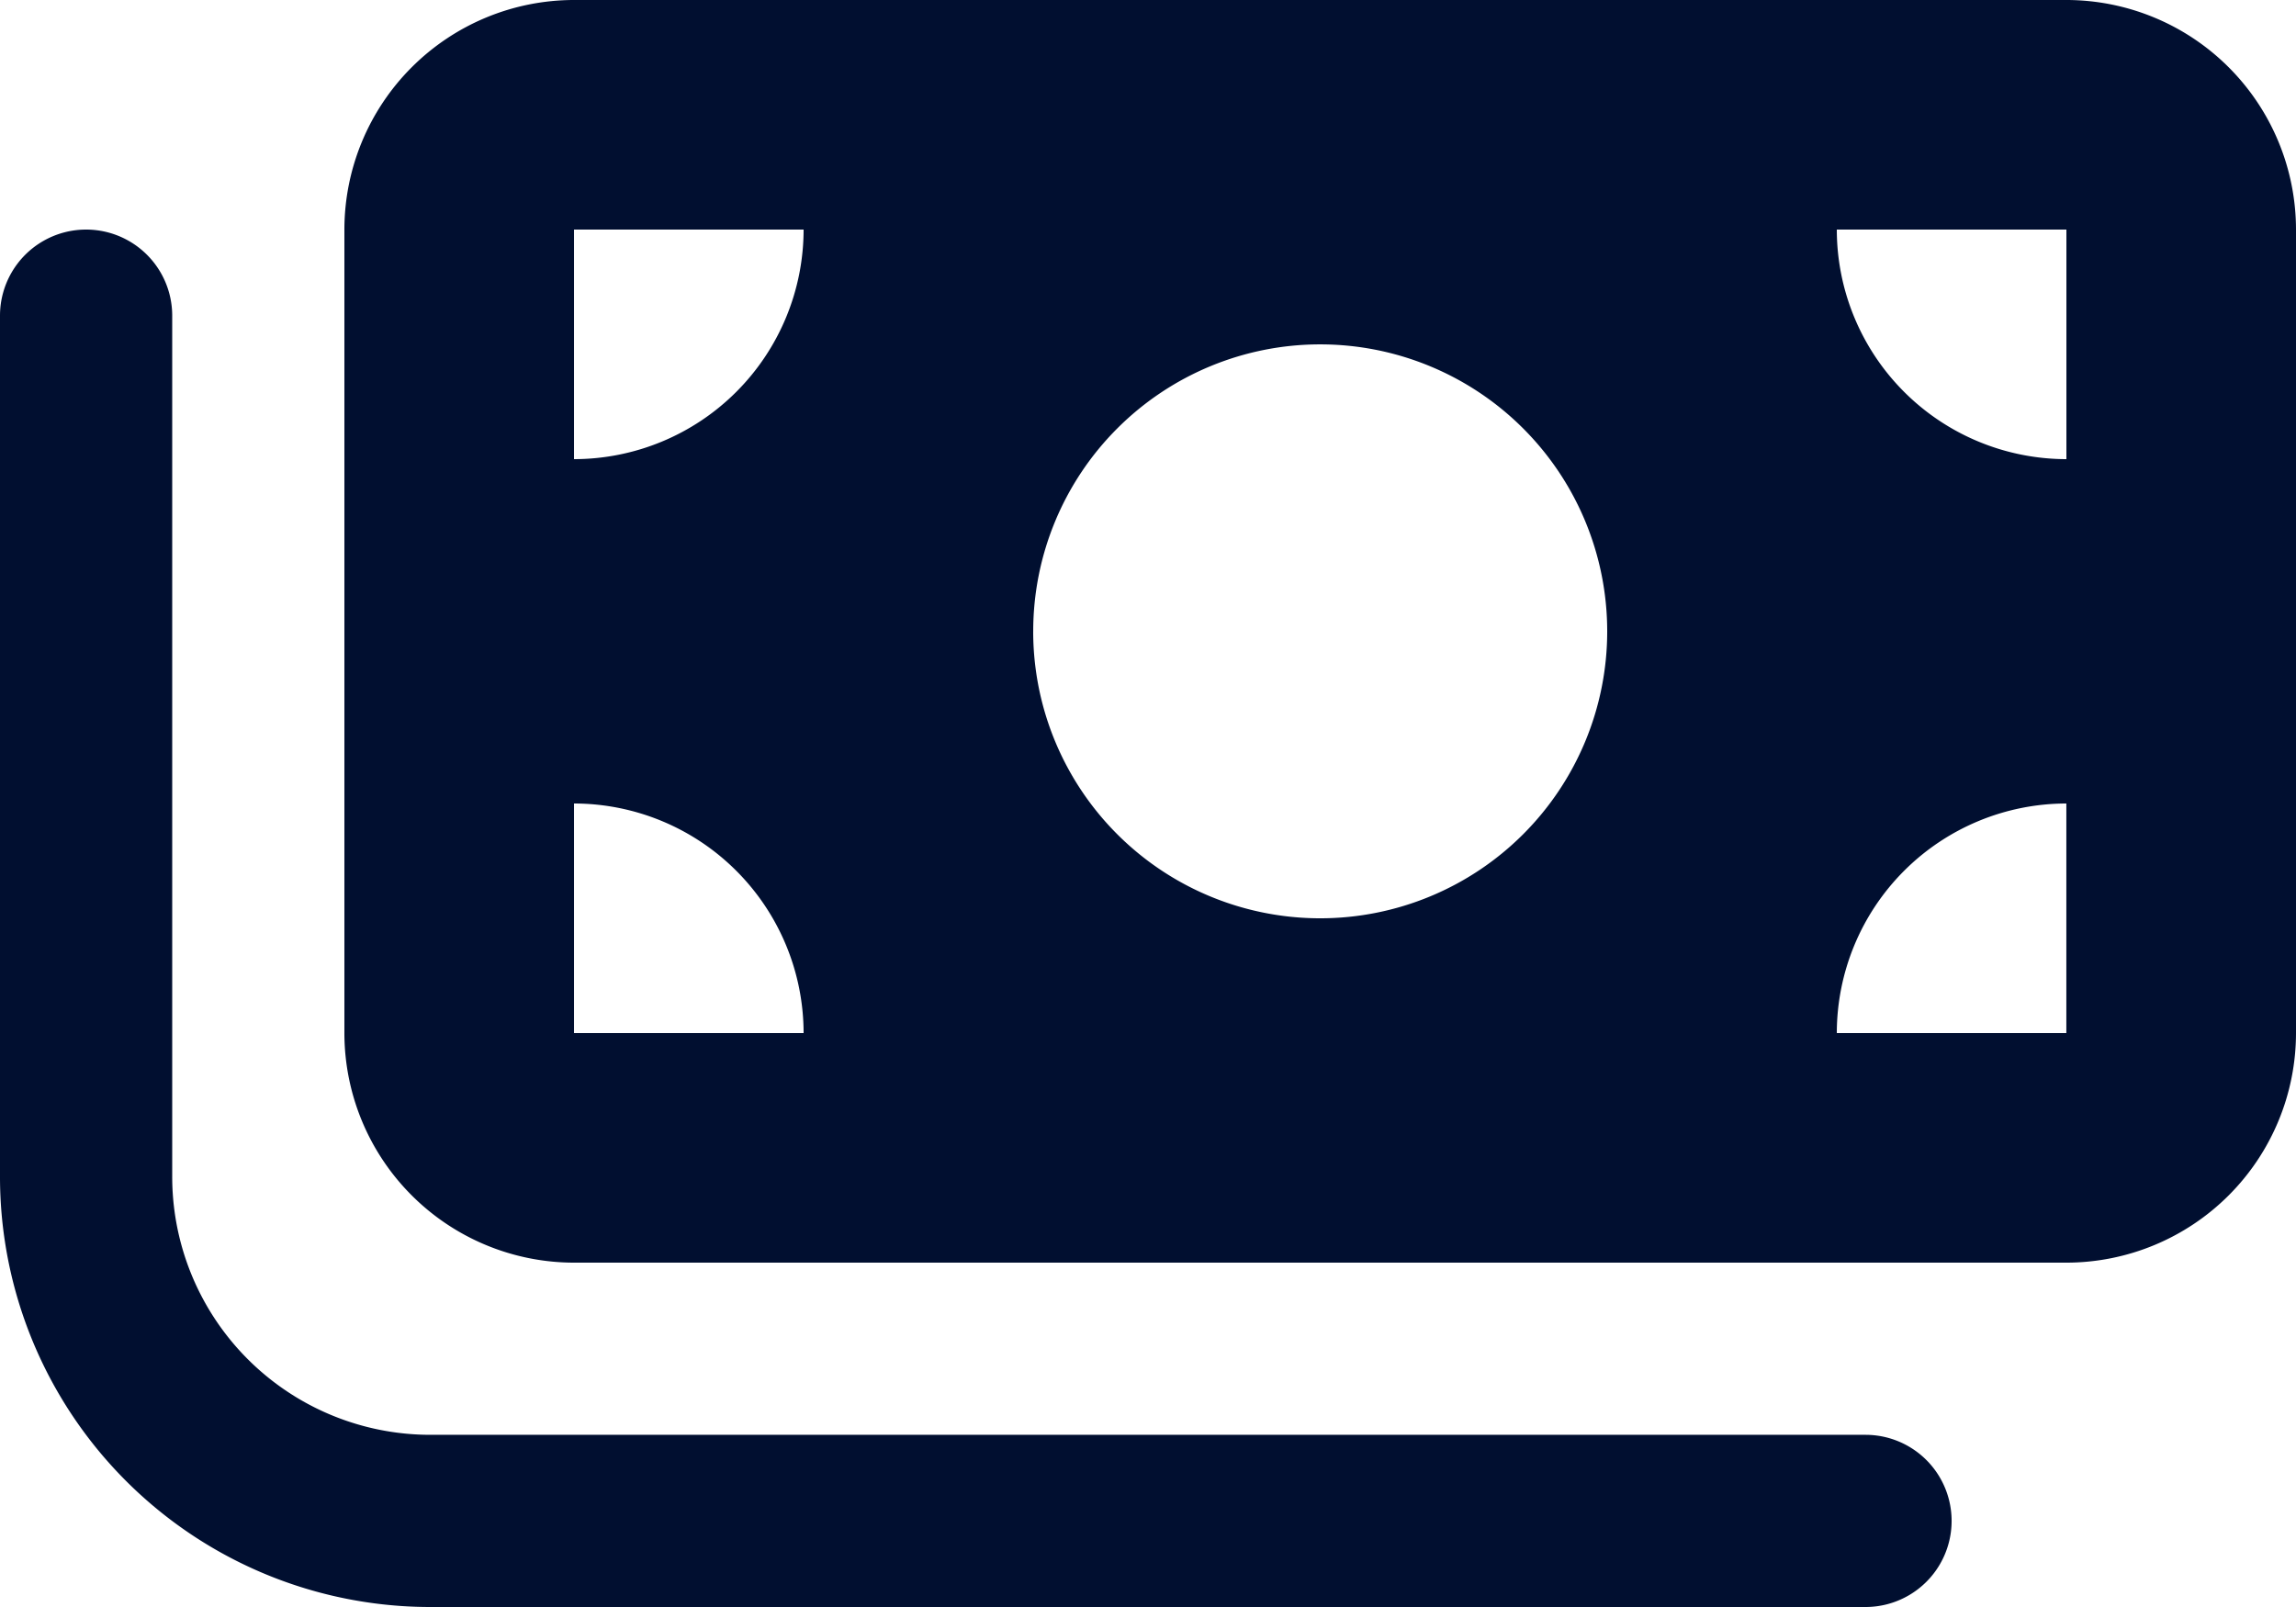
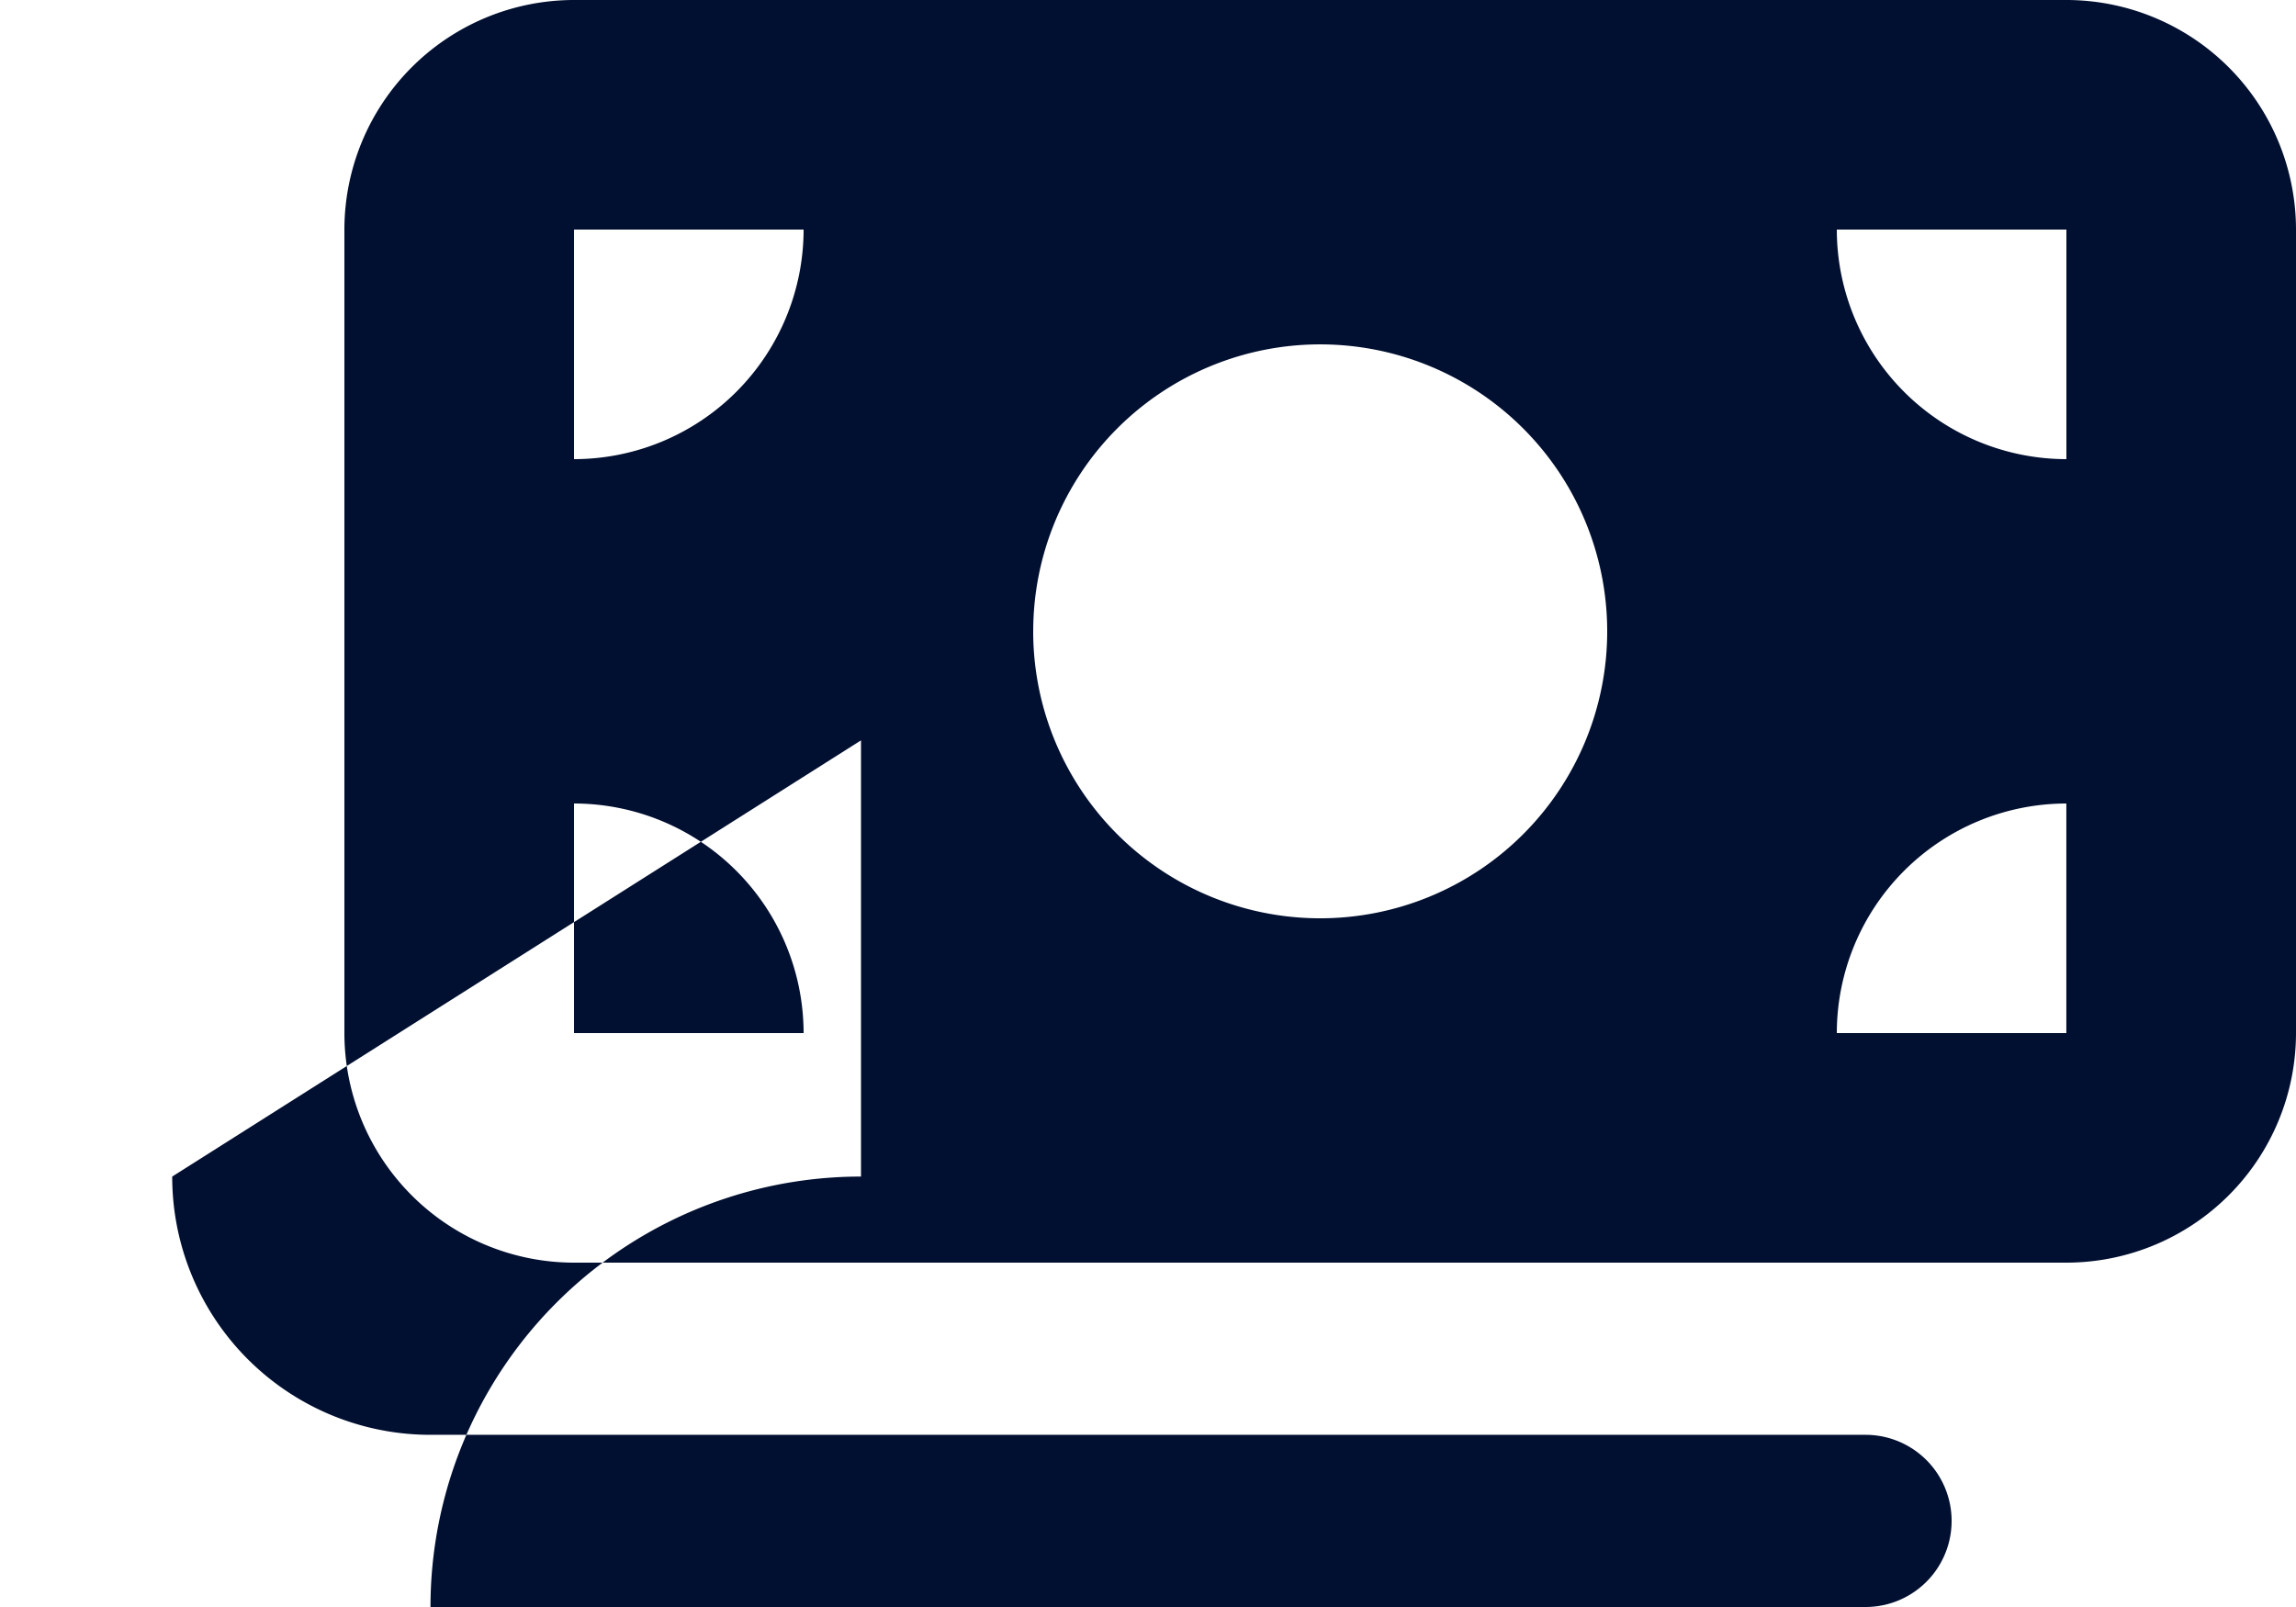
<svg xmlns="http://www.w3.org/2000/svg" id="Icon_fa-solid-money-bills" data-name="Icon fa-solid-money-bills" width="106.914" height="74.84" viewBox="0 0 106.914 74.84">
-   <path id="Icon_fa-solid-money-bills-2" data-name="Icon fa-solid-money-bills" d="M16.037,12.941v37.42A10.7,10.7,0,0,0,26.729,61.053H96.223a10.7,10.7,0,0,0,10.691-10.691V12.941A10.7,10.7,0,0,0,96.223,2.25H26.729A10.7,10.7,0,0,0,16.037,12.941ZM26.729,39.67A10.7,10.7,0,0,1,37.42,50.361H26.729ZM37.42,12.941A10.7,10.7,0,0,1,26.729,23.633V12.941Zm58.8,26.729V50.361H85.532A10.7,10.7,0,0,1,96.223,39.67ZM85.532,12.941H96.223V23.633A10.7,10.7,0,0,1,85.532,12.941Zm-37.42,18.71A13.364,13.364,0,1,1,61.476,45.016,13.364,13.364,0,0,1,48.111,31.651ZM8.019,16.951a4.009,4.009,0,1,0-8.019,0V57.044A20.041,20.041,0,0,0,20.046,77.09H86.868a4.009,4.009,0,0,0,0-8.019H20.046A12.02,12.02,0,0,1,8.019,57.044Z" transform="translate(0 -2.25)" fill="#010f30" />
+   <path id="Icon_fa-solid-money-bills-2" data-name="Icon fa-solid-money-bills" d="M16.037,12.941v37.42A10.7,10.7,0,0,0,26.729,61.053H96.223a10.7,10.7,0,0,0,10.691-10.691V12.941A10.7,10.7,0,0,0,96.223,2.25H26.729A10.7,10.7,0,0,0,16.037,12.941ZM26.729,39.67A10.7,10.7,0,0,1,37.42,50.361H26.729ZM37.42,12.941A10.7,10.7,0,0,1,26.729,23.633V12.941Zm58.8,26.729V50.361H85.532A10.7,10.7,0,0,1,96.223,39.67ZM85.532,12.941H96.223V23.633A10.7,10.7,0,0,1,85.532,12.941Zm-37.42,18.71A13.364,13.364,0,1,1,61.476,45.016,13.364,13.364,0,0,1,48.111,31.651Za4.009,4.009,0,1,0-8.019,0V57.044A20.041,20.041,0,0,0,20.046,77.09H86.868a4.009,4.009,0,0,0,0-8.019H20.046A12.02,12.02,0,0,1,8.019,57.044Z" transform="translate(0 -2.25)" fill="#010f30" />
</svg>